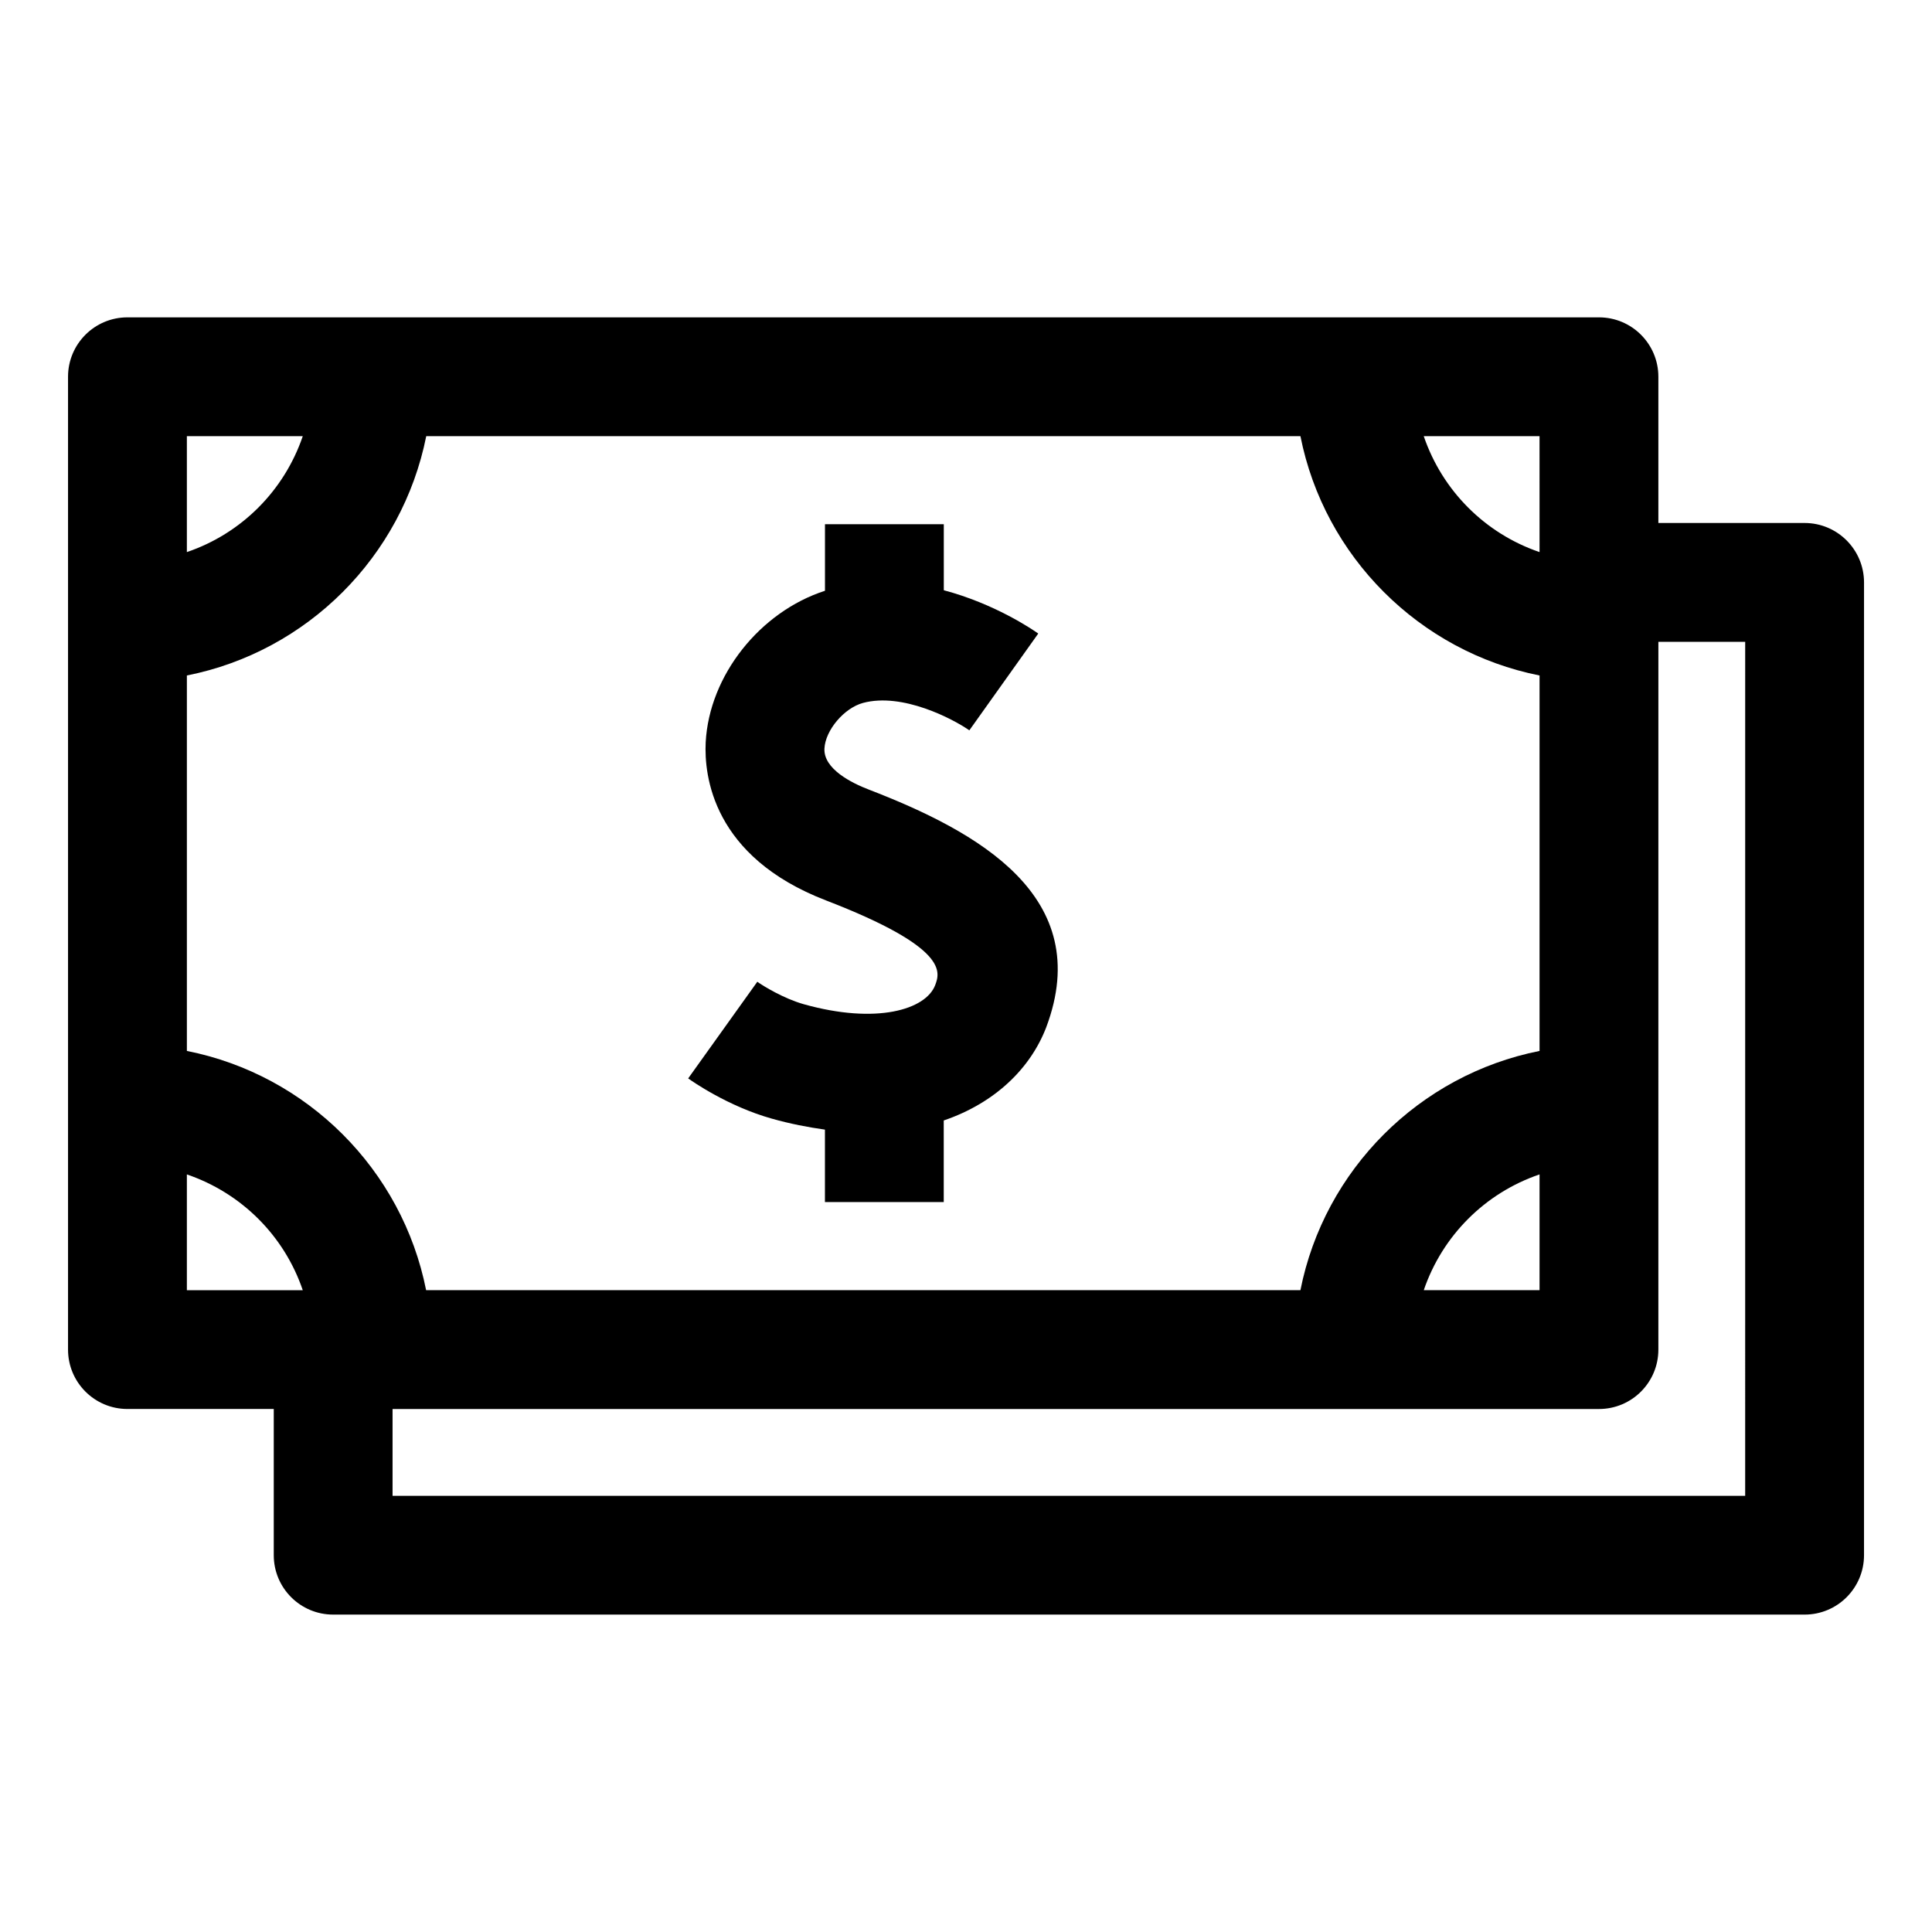
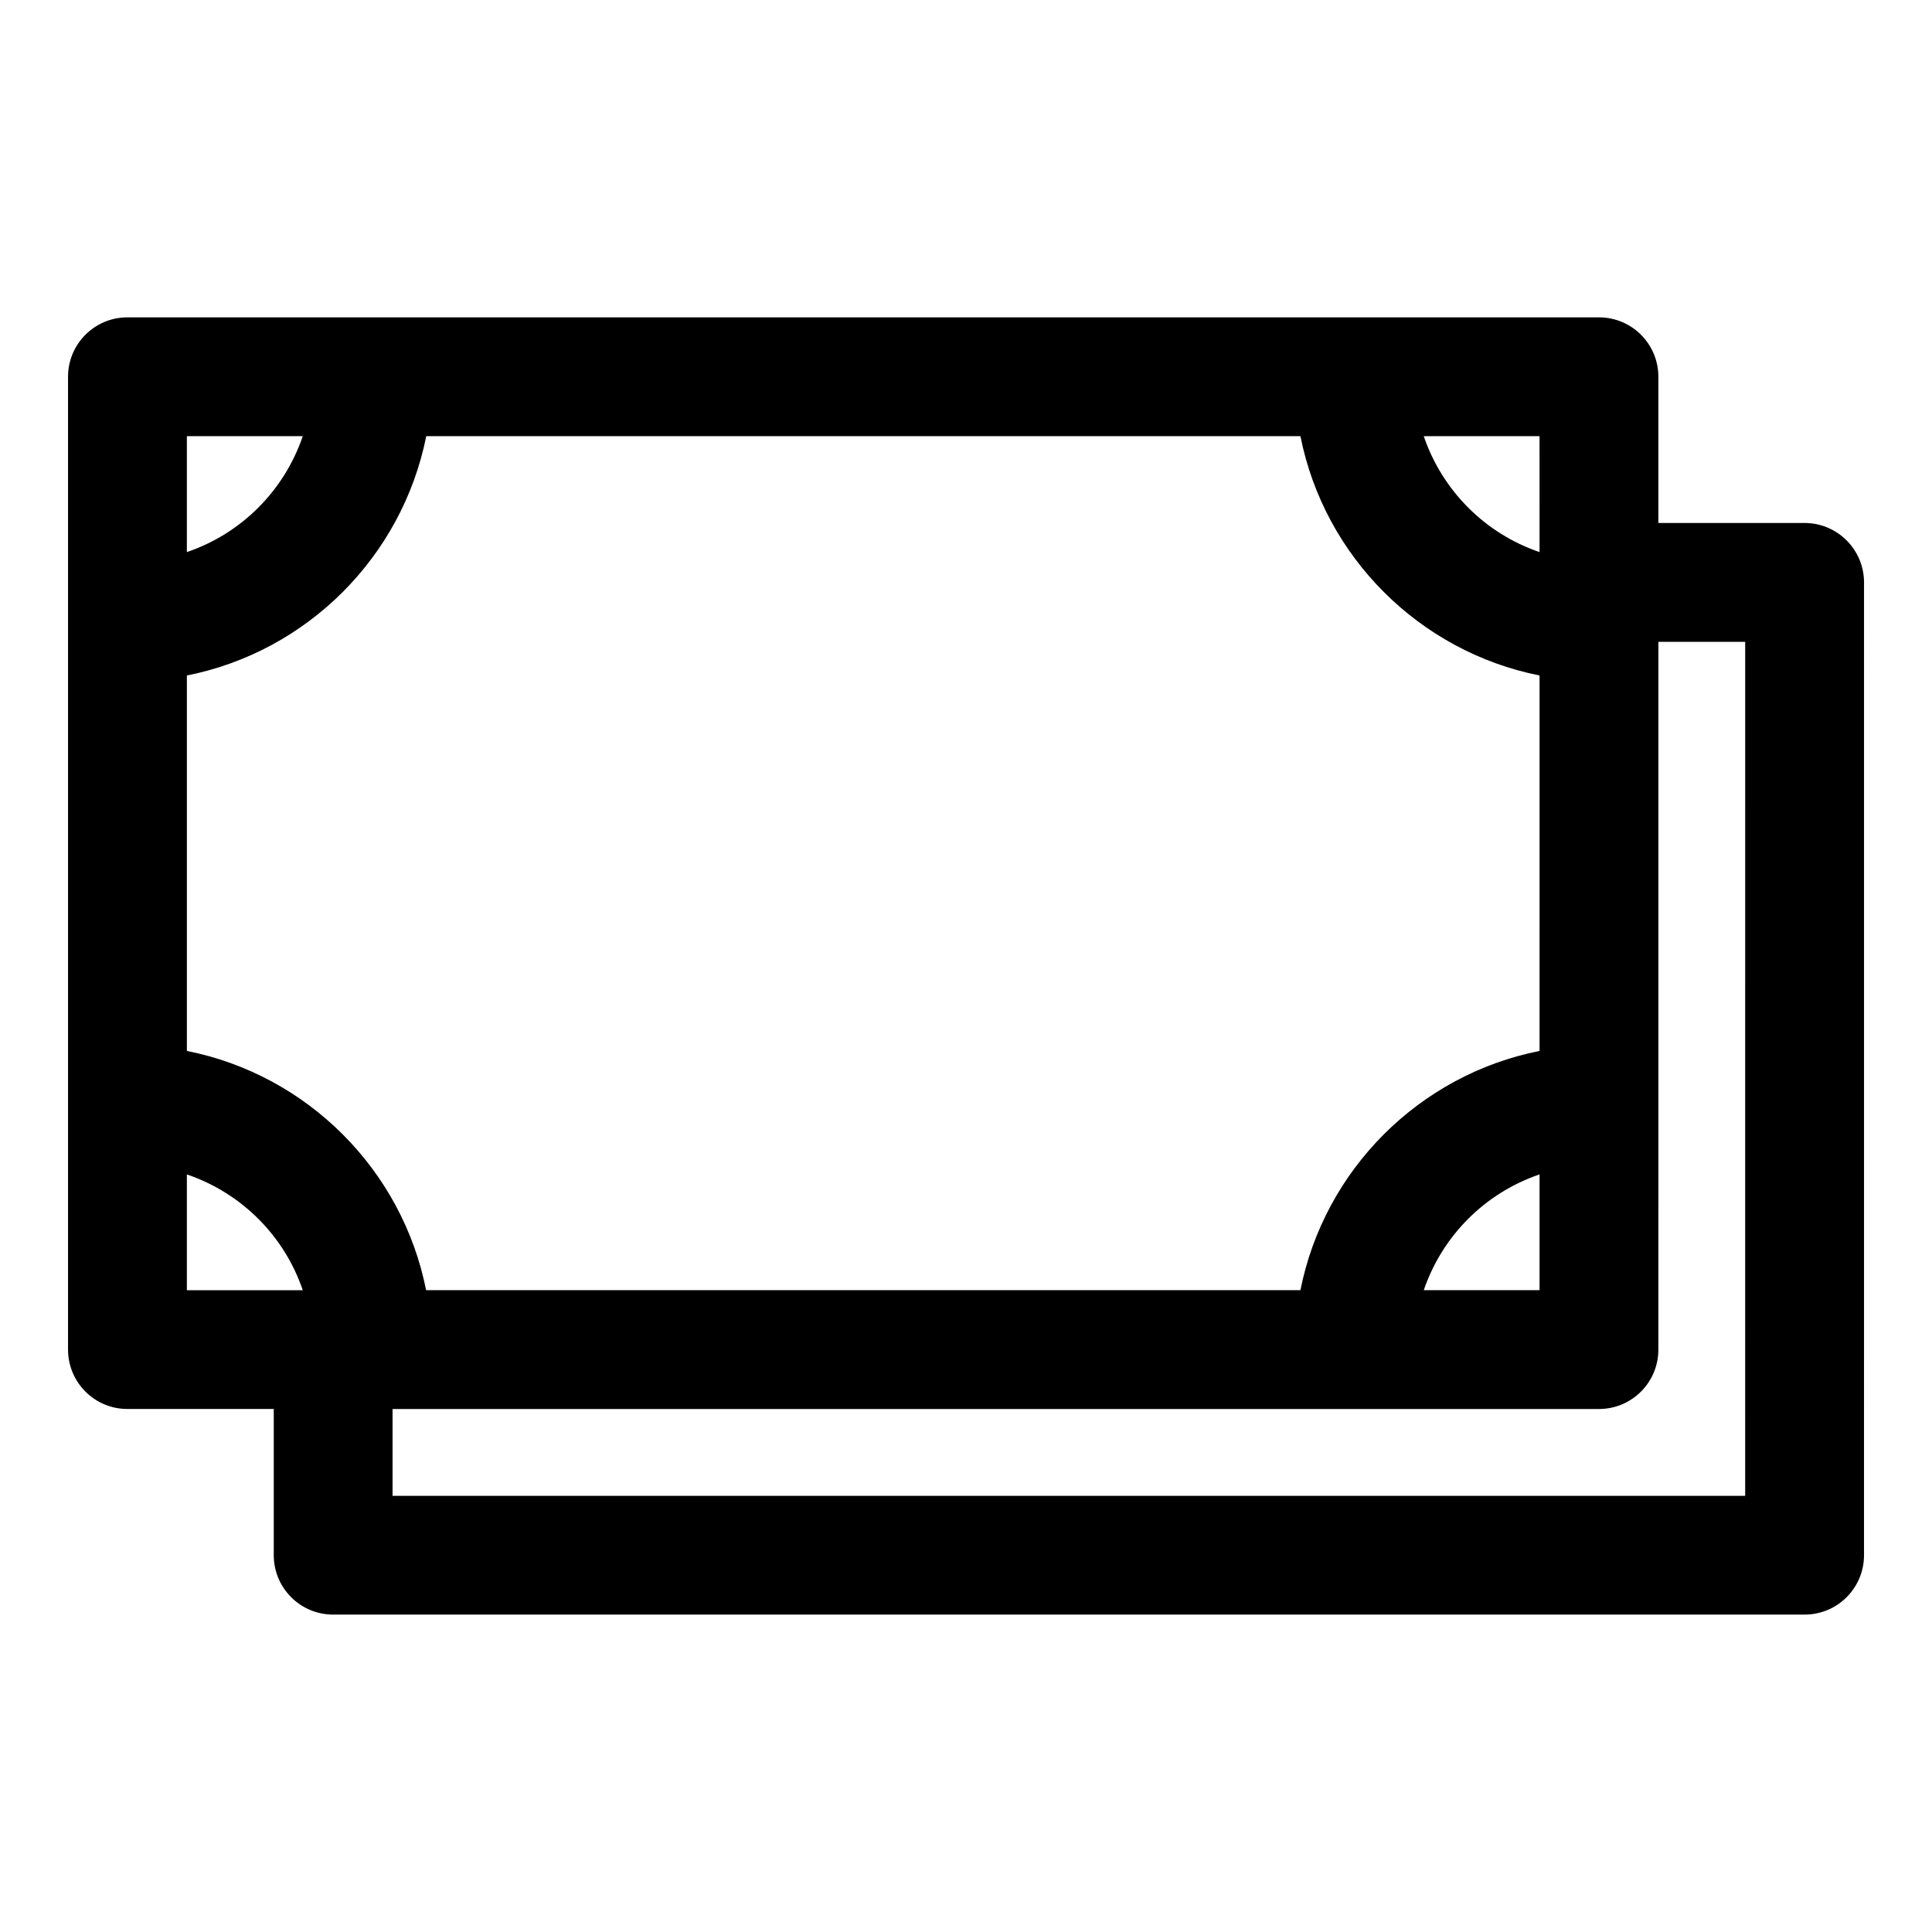
<svg xmlns="http://www.w3.org/2000/svg" fill="#000000" width="800px" height="800px" version="1.1" viewBox="144 144 512 512">
  <g>
-     <path d="m374.23 353.24c-4.519-1.73-12.027-5.465-11.746-10.879 0.25-4.848 5.195-10.707 10.203-12.074 10.484-2.832 23.898 4.266 28.199 7.258l18.262-25.648c-1.684-1.195-11.586-7.902-25.031-11.477l-0.004-17.492h-31.488v17.633c-17.223 5.559-30.684 22.434-31.613 40.18-0.426 8.738 1.777 30.293 31.883 41.879 32.621 12.578 30.195 19.051 28.938 22.449-2.488 6.504-15.555 10.469-34.84 5.055-5.289-1.496-10.738-4.816-12.297-5.953l-18.324 25.617c1.039 0.754 10.516 7.383 22.105 10.645 4.945 1.402 9.652 2.297 14.137 2.93v19.191h31.488l-0.004-21.617c13.746-4.691 23.035-13.934 27.16-24.688 13.066-34.73-18.281-51.922-47.027-63.008z" />
-     <path d="m622.23 282.59h-38.746v-38.746c0-8.691-7.039-15.742-15.742-15.742h-389.97c-8.707 0-15.742 7.055-15.742 15.742v257.81c0 8.691 7.039 15.742 15.742 15.742h38.777v38.746c0 8.691 7.039 15.742 15.742 15.742h389.95c8.707 0 15.742-7.055 15.742-15.742l0.004-257.8c-0.016-8.691-7.051-15.746-15.758-15.746zm-70.234 139.92c-31.883 6.328-57.039 31.488-63.371 63.402h-231.7c-6.328-31.914-31.488-57.07-63.402-63.402v-99.5c31.914-6.328 57.07-31.504 63.434-63.418h231.67c6.328 31.914 31.488 57.07 63.371 63.418zm0 32.719v30.684h-30.684c4.926-14.453 16.262-25.773 30.684-30.684zm0-164.92c-14.422-4.91-25.758-16.262-30.688-30.715h30.684zm-327.76-30.715c-4.926 14.453-16.262 25.805-30.715 30.715v-30.715zm-30.715 195.64c14.453 4.93 25.805 16.23 30.715 30.684h-30.715zm412.96 85.172h-358.45v-23.004h319.71c8.707 0 15.742-7.055 15.742-15.742l0.004-187.57h23.004l-0.004 226.32z" />
+     <path d="m622.23 282.59h-38.746v-38.746c0-8.691-7.039-15.742-15.742-15.742h-389.97c-8.707 0-15.742 7.055-15.742 15.742v257.81c0 8.691 7.039 15.742 15.742 15.742h38.777v38.746c0 8.691 7.039 15.742 15.742 15.742h389.95c8.707 0 15.742-7.055 15.742-15.742l0.004-257.8c-0.016-8.691-7.051-15.746-15.758-15.746zm-70.234 139.92c-31.883 6.328-57.039 31.488-63.371 63.402h-231.7c-6.328-31.914-31.488-57.07-63.402-63.402v-99.5c31.914-6.328 57.07-31.504 63.434-63.418h231.67c6.328 31.914 31.488 57.07 63.371 63.418zm0 32.719v30.684h-30.684c4.926-14.453 16.262-25.773 30.684-30.684m0-164.92c-14.422-4.91-25.758-16.262-30.688-30.715h30.684zm-327.76-30.715c-4.926 14.453-16.262 25.805-30.715 30.715v-30.715zm-30.715 195.64c14.453 4.93 25.805 16.23 30.715 30.684h-30.715zm412.96 85.172h-358.45v-23.004h319.71c8.707 0 15.742-7.055 15.742-15.742l0.004-187.57h23.004l-0.004 226.32z" />
  </g>
</svg>